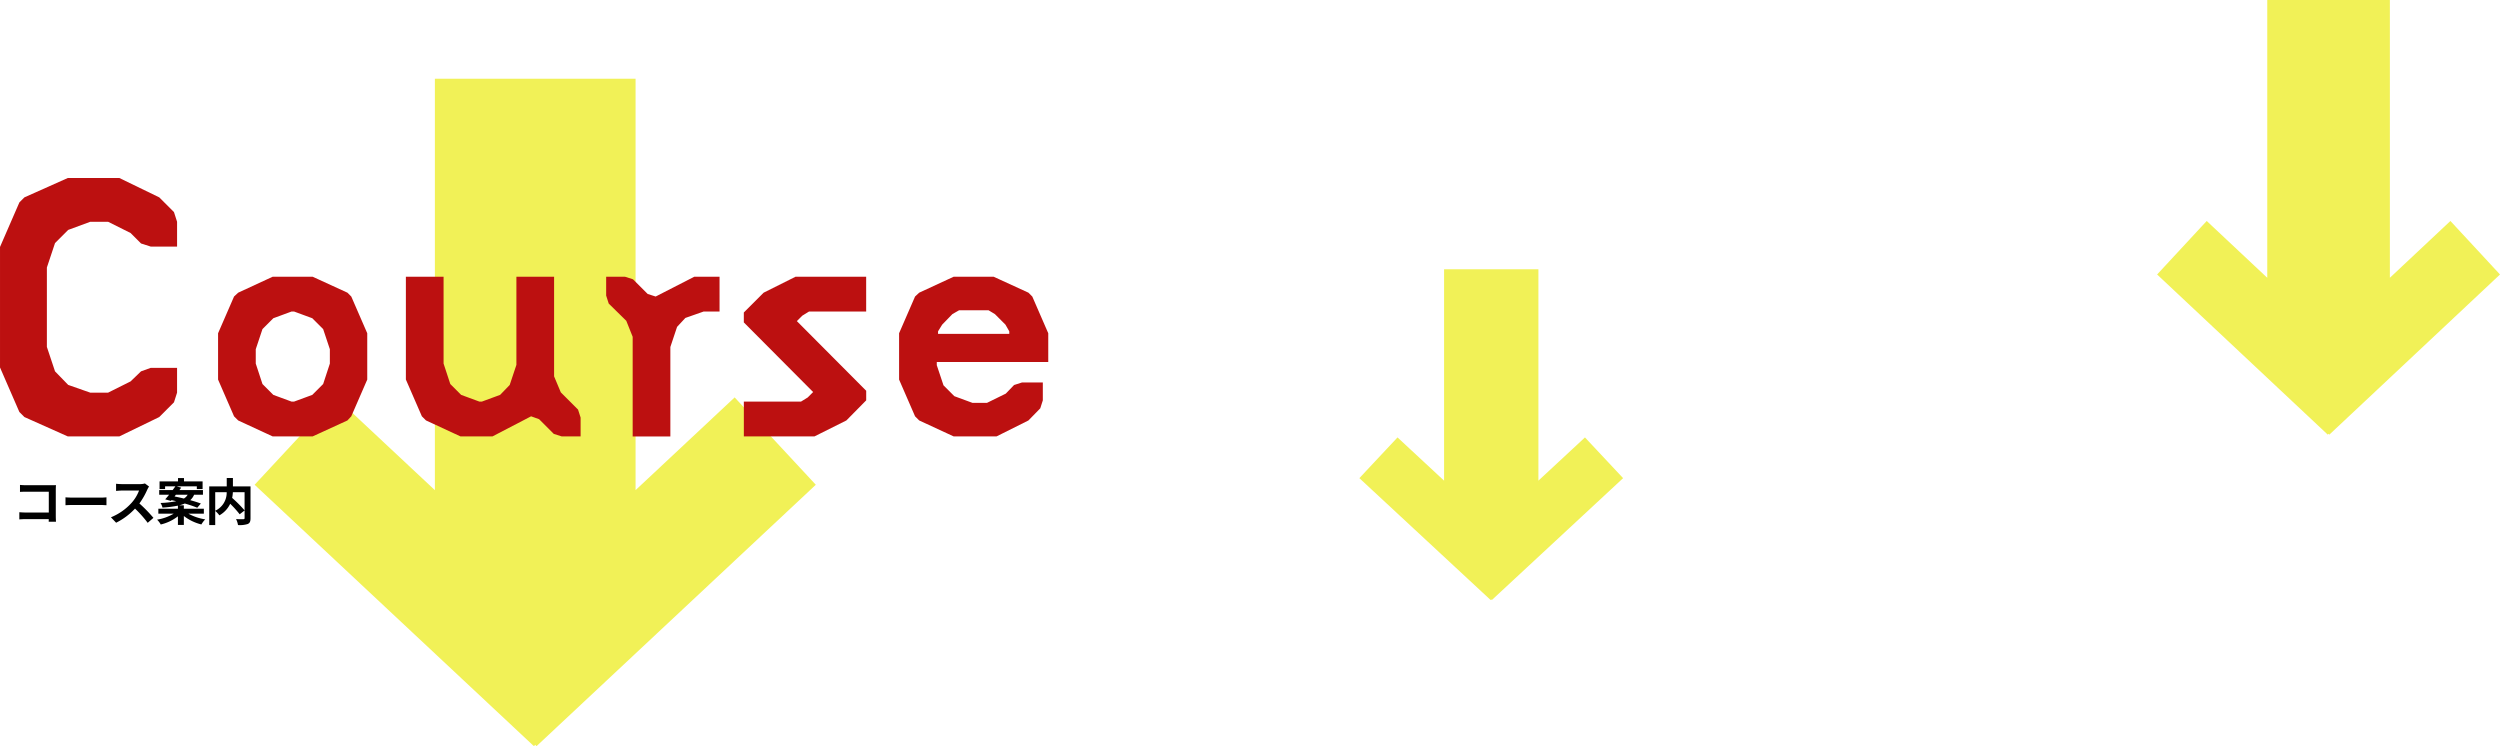
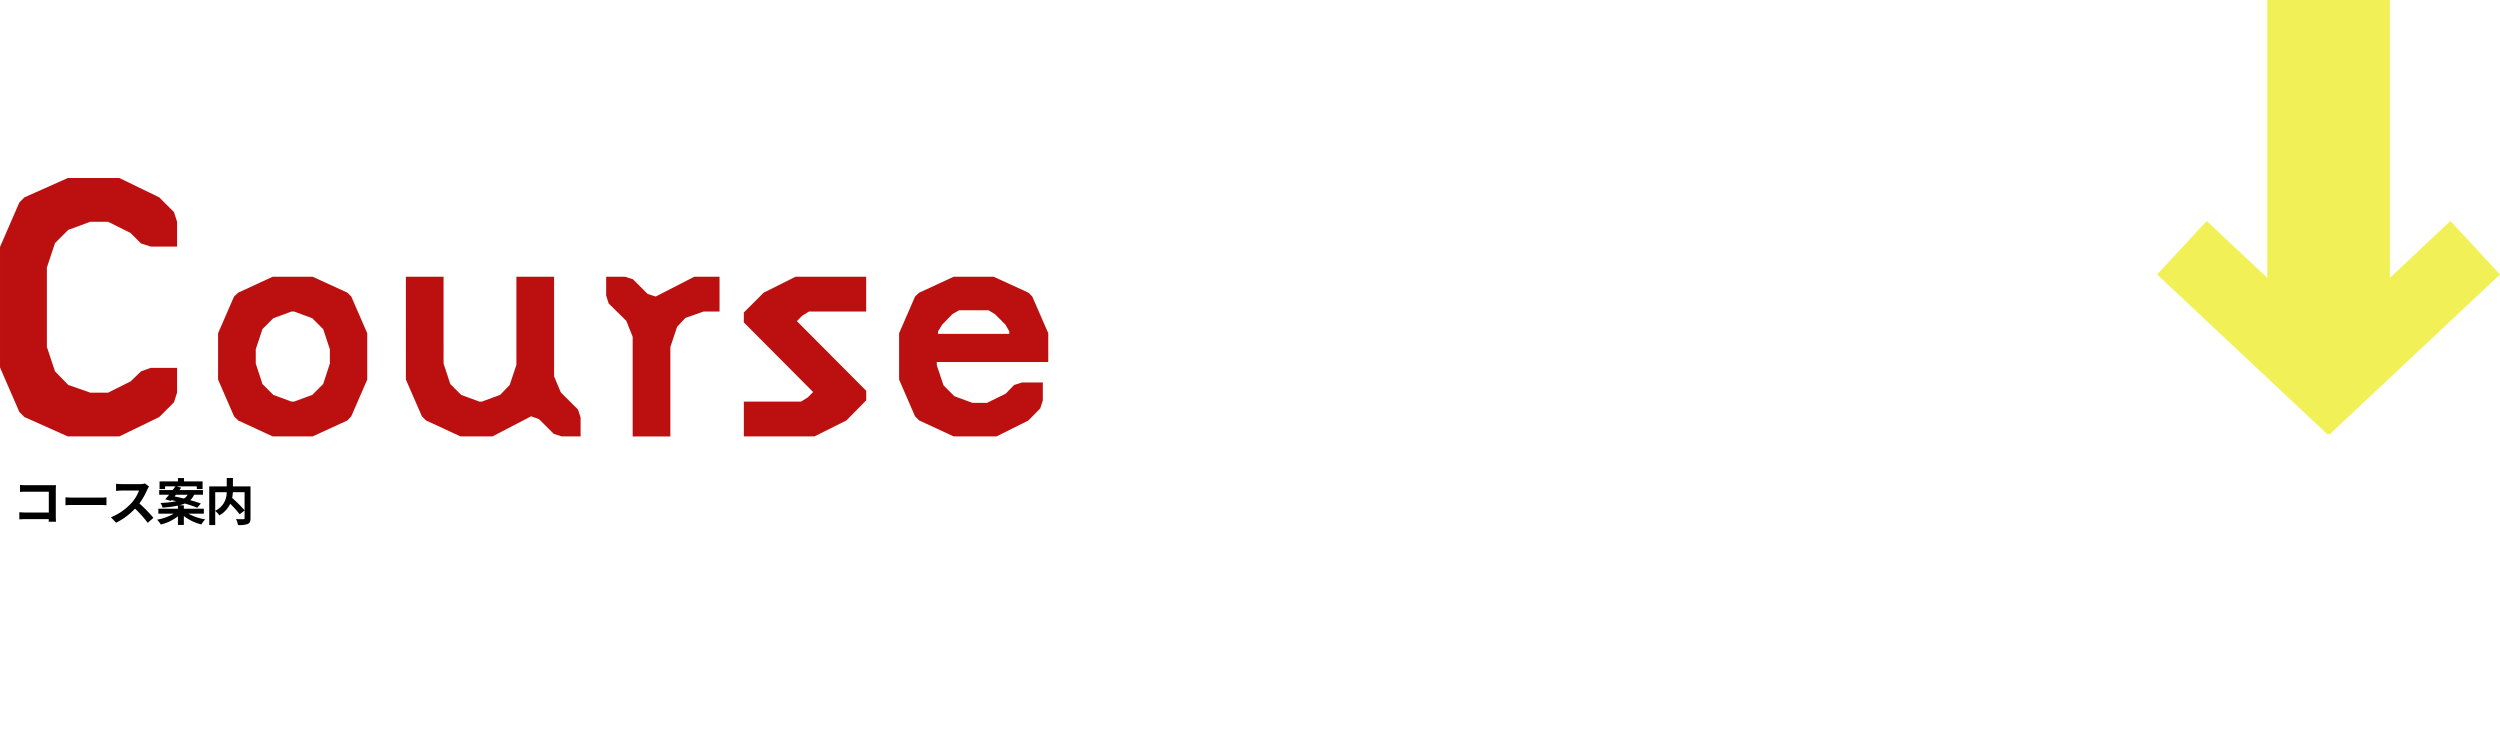
<svg xmlns="http://www.w3.org/2000/svg" width="845.28" height="252.294">
-   <path d="M504.205 202.656l-.205.219-44.382-41.207 12.9-13.77 15.745 14.621V91.038h31.889v71.476l15.742-14.616 12.9 13.77-44.384 41.207zm-323.244 49.168l-.436.47-94.437-88.388 27.444-29.537 33.509 31.363V26.619h67.854v139.1l33.5-31.352 27.443 29.537-94.44 88.39z" fill="#f1f157" />
  <path d="M.002 124.242l6.55 15.065 1.7 1.7 14.673 6.553h17.423l13.493-6.55 4.978-4.978 1.048-3.272v-8.384h-8.908l-3.275 1.179-3.537 3.405-7.6 3.8h-6.024l-7.467-2.62-4.454-4.588-2.751-8.253V90.444l2.751-8.253 4.454-4.454 7.467-2.751h6.026l7.6 3.8 3.537 3.537 3.275 1.048h8.908v-8.384l-1.048-3.275-4.978-4.978-13.493-6.55H22.925l-14.672 6.55-1.7 1.7L.002 83.501zm105.695 23.318l11.772-5.4 1.3-1.4 5.4-12.42v-15.66l-5.4-12.42-1.3-1.3-11.772-5.4H92.202l-11.669 5.4-1.4 1.3-5.4 12.42v15.66l5.4 12.42 1.4 1.4 11.669 5.4zm-6.264-42.228l6.156 2.268 3.672 3.672 2.268 6.8v4.86l-2.268 6.912-3.672 3.672-6.156 2.268h-.864l-6.156-2.268-3.672-3.672-2.268-6.912v-4.86l2.268-6.8 3.672-3.672 6.156-2.268zm37.8 23l5.4 12.42 1.4 1.4 11.669 5.408h10.8l13.068-6.8 2.7.972 4.968 4.968 2.7.864h6.372v-6.376l-.864-2.7-5.833-5.828-2.268-5.4v-33.7h-12.743v29.808l-2.268 6.8-3.24 3.348-6.156 2.268h-.864l-6.156-2.268-3.672-3.672-2.268-6.912V93.56h-12.745zm106.056-23V93.56h-8.532l-13.068 6.7-2.7-.864-4.968-4.968-2.7-.864h-6.372v6.372l.864 2.7 5.94 5.832 2.16 5.4v33.692h12.744v-30.24l2.268-6.8 2.808-3.024 6.156-2.16zm25.704-11.772l-10.8 5.4-6.7 6.7v3.348l23.436 23.544-1.827 1.832-2.268 1.4h-19.332v11.776h23.868l10.8-5.4 6.7-6.8v-3.24l-23.445-23.548 1.836-1.836 2.268-1.4h19.332V93.56zm78.732 48.6l4-4.1.864-2.7v-6.048h-7.02l-2.7.864-2.808 2.916-6.372 3.132h-4.86l-6.156-2.268-3.671-3.676-2.268-6.8v-1.08h37.692v-9.72l-5.4-12.42-1.3-1.3-11.773-5.4h-13.5l-11.664 5.4-1.4 1.3-5.4 12.42v15.66l5.4 12.42 1.4 1.4 11.664 5.4h14.472zm-13.5-37.26l2.16 1.3 3.564 3.564 1.3 2.268v.864h-24.088v-.864l1.4-2.268 3.456-3.564 2.268-1.3z" fill="#bc1010" />
  <path d="M6.757 163.956v2.363a35.351 35.351 0 012.108-.068h7.633v7.038H8.661c-.765 0-1.53-.051-2.125-.1v2.429c.561-.051 1.53-.1 2.193-.1h7.752c0 .323 0 .612-.017.884h2.465a36.403 36.403 0 01-.068-2.006v-8.806c0-.493.034-1.173.051-1.564-.289.017-1 .034-1.5.034H8.848a22.383 22.383 0 01-2.091-.104zm15.385 4.2v2.67a40.285 40.285 0 012.737-.085h9.129c.714 0 1.581.068 1.989.085v-2.671c-.442.034-1.19.1-1.989.1h-9.129a39.55 39.55 0 01-2.737-.1zm28.254-3.655l-1.394-1.037a6.093 6.093 0 01-1.751.221h-6a18.993 18.993 0 01-2.006-.119v2.414c.357-.017 1.292-.119 2.006-.119h5.763a13.172 13.172 0 01-2.534 4.165 19.057 19.057 0 01-6.97 4.879l1.751 1.835a22.393 22.393 0 006.392-4.777 38.766 38.766 0 014.284 4.811l1.938-1.683a47.791 47.791 0 00-4.743-4.865 24.994 24.994 0 002.669-4.675 8.033 8.033 0 01.595-1.051zm9.078 2.771h3.978a3.556 3.556 0 01-1.275 1.292 60.228 60.228 0 00-3.162-.7zm9.452 6.409v-1.667H62.16v-1.156h-1.581a10.917 10.917 0 001.9-.612 37.351 37.351 0 014.216 1.428l1.211-1.428c-.952-.357-2.21-.748-3.587-1.139a5.05 5.05 0 001.309-1.836h2.992v-1.581h-7.939c.2-.272.391-.544.578-.8l-1.547-.459h6.834v.935h1.955v-2.6h-6.29v-1.122h-2.023v1.122h-6.239v2.6h1.87v-.935h3.485c-.272.391-.6.816-.918 1.258H53.83v1.581h3.349c-.476.578-.918 1.122-1.326 1.564l1.921.527.221-.255c.51.1 1.054.238 1.6.357a33.741 33.741 0 01-5.321.6 5.106 5.106 0 01.661 1.563 37.146 37.146 0 005.219-.663v1.054h-6.613v1.666h5.185a16.351 16.351 0 01-5.61 2.023 7.669 7.669 0 011.241 1.632 15.048 15.048 0 005.8-2.771v2.921h2.006v-3.026a15.53 15.53 0 005.925 2.856 8.91 8.91 0 011.3-1.717 16.941 16.941 0 01-5.678-1.921zm13.77-7.255v6.137a44.374 44.374 0 00-4.2-4.216 12.884 12.884 0 00.239-1.921zm-9.928 0h3.876a6.735 6.735 0 01-3.876 6.268zm11.934-1.972h-5.95v-2.828h-2.091v2.822h-5.916v13.091h2.023v-4.794a8.226 8.226 0 011.411 1.5 8.824 8.824 0 003.655-3.919 35.554 35.554 0 013.2 3.553l1.666-1.292v2.55c0 .306-.1.391-.425.408-.323 0-1.462.017-2.465-.034a6.63 6.63 0 01.659 2.015 8.775 8.775 0 003.3-.357c.714-.323.935-.884.935-1.972z" />
  <path d="M787.312 146.669l-.266.288-57.701-54.148 16.768-18.095 20.474 19.213V0h41.458v93.92l20.466-19.206 16.768 18.095-57.7 54.147z" fill="#f1f157" />
</svg>